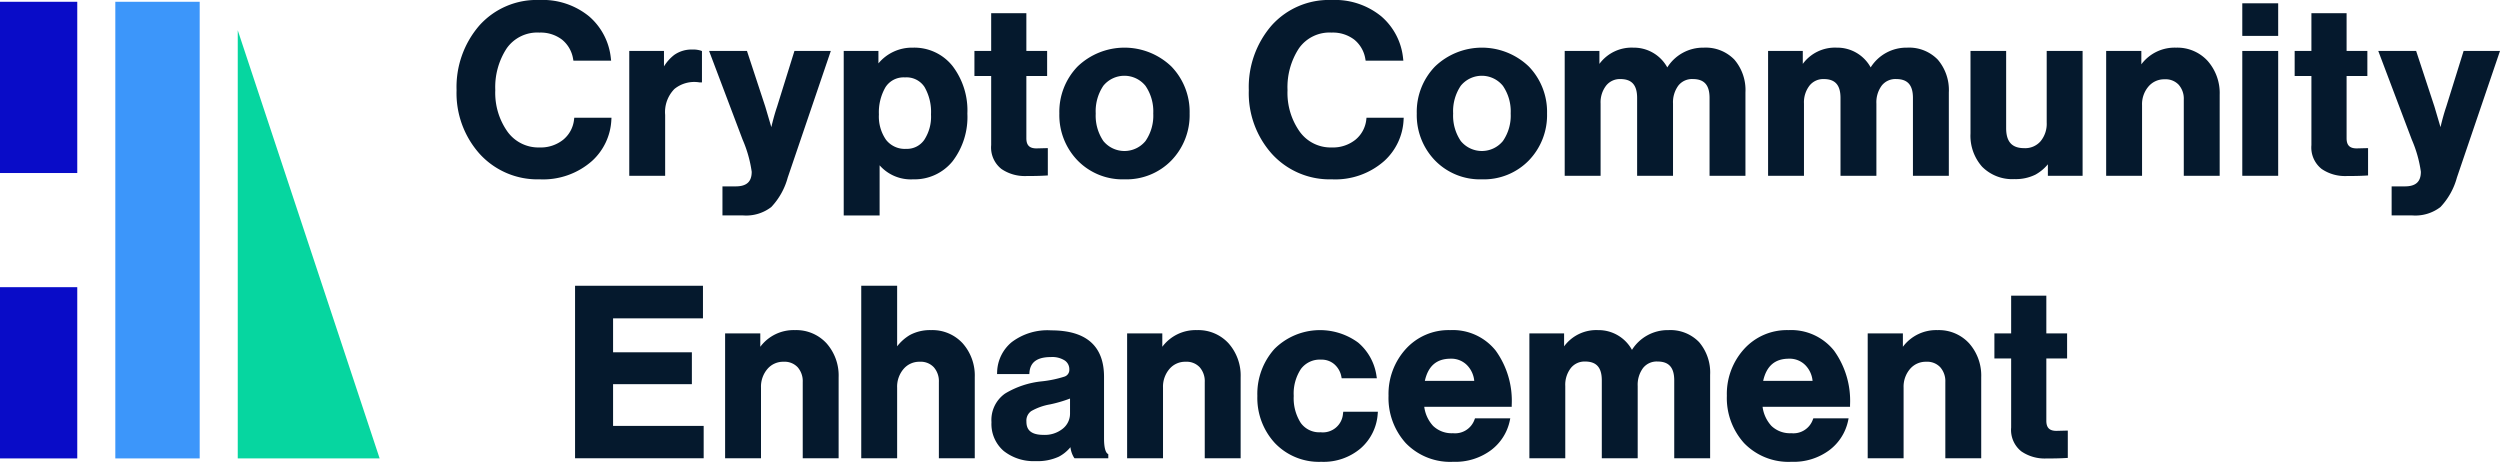
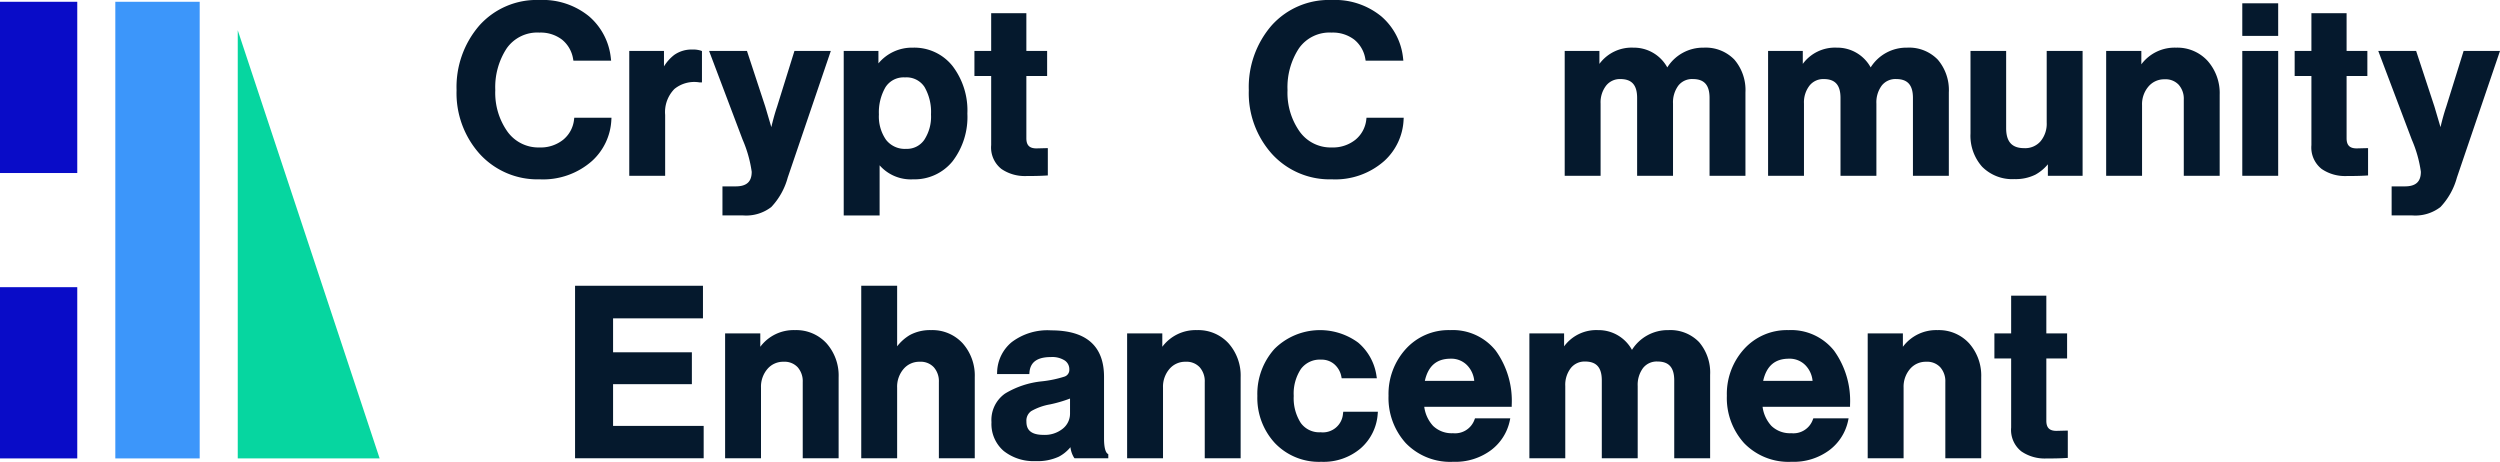
<svg xmlns="http://www.w3.org/2000/svg" id="Слой_1" data-name="Слой 1" viewBox="0 0 328.489 60.678">
  <defs>
    <style>.cls-1{fill:#06d6a0;}.cls-2{fill:#3c96fa;}.cls-3{fill:#090cc8;}.cls-4{fill:#05192d;}</style>
  </defs>
  <polygon class="cls-1" points="31.239 3.973 31.239 60.234 49.883 60.234 31.239 3.973" />
  <rect class="cls-2" x="15.152" y="0.234" width="11.087" height="60" />
  <rect class="cls-3" y="37.734" width="10.152" height="22.5" />
  <rect class="cls-3" y="0.234" width="10.152" height="22.5" />
  <path class="cls-4" d="M75.43,15.688a3.959,3.959,0,0,1-1.43,2.673,4.731,4.731,0,0,1-3.096,1.014A5.007,5.007,0,0,1,66.685,17.304a8.795,8.795,0,0,1-1.606-5.46,9.296,9.296,0,0,1,1.503-5.497,4.905,4.905,0,0,1,4.292-2.065,4.623,4.623,0,0,1,2.989.937,4.11,4.11,0,0,1,1.445,2.548l.037.205h4.954l-.032-.278A8.36,8.36,0,0,0,77.408,2.153,9.637,9.637,0,0,0,70.874,0a10.099,10.099,0,0,0-7.906,3.369,12.358,12.358,0,0,0-2.977,8.475,11.95,11.95,0,0,0,3.058,8.4,10.259,10.259,0,0,0,7.856,3.319,9.712,9.712,0,0,0,6.896-2.423,7.787,7.787,0,0,0,2.529-5.407l.016-.265H75.457Z" />
  <path class="cls-4" d="M82.682,6.695V23.099h4.716v-8a4.338,4.338,0,0,1,1.217-3.408,4.135,4.135,0,0,1,3.276-.868h.343V6.708l-.165-.06a3.287,3.287,0,0,0-1.077-.139,3.962,3.962,0,0,0-2.412.715,5.644,5.644,0,0,0-1.337,1.499V6.695Z" />
  <path class="cls-4" d="M103.504,23.332l5.549-16.307.113-.33h-4.78L102.102,14.025c-.263.77-.515,1.668-.753,2.679L100.56,14.028l-2.412-7.333H93.172l4.405,11.652A16.298,16.298,0,0,1,98.771,22.569c0,1.31-.669,1.92-2.105,1.92H94.927v3.817h2.729a5.411,5.411,0,0,0,3.686-1.102A9.12,9.12,0,0,0,103.504,23.332Z" />
  <path class="cls-4" d="M119.977,23.563a6.433,6.433,0,0,0,5.183-2.368,9.571,9.571,0,0,0,1.949-6.282,9.613,9.613,0,0,0-1.947-6.234,6.416,6.416,0,0,0-5.216-2.417,5.718,5.718,0,0,0-4.524,2.067V6.695h-4.561V28.307h4.716V21.721A5.46,5.46,0,0,0,119.977,23.563Zm-1.055-13.392a2.816,2.816,0,0,1,2.55,1.251,6.555,6.555,0,0,1,.858,3.614,5.551,5.551,0,0,1-.896,3.354,2.763,2.763,0,0,1-2.357,1.17,3.124,3.124,0,0,1-2.654-1.188,5.361,5.361,0,0,1-.939-3.335,6.589,6.589,0,0,1,.859-3.57A2.817,2.817,0,0,1,118.922,10.172Z" />
  <path class="cls-4" d="M137.446,23.066l.234-.015V19.461l-1.49.038c-.921,0-1.331-.41-1.331-1.331V9.985h2.729v-3.29h-2.729v-4.96h-4.623v4.96h-2.201v3.29h2.201v9.081a3.592,3.592,0,0,0,1.345,3.133,5.416,5.416,0,0,0,3.215.931C135.901,23.13,136.793,23.108,137.446,23.066Z" />
-   <path class="cls-4" d="M147.753,23.563a8.235,8.235,0,0,0,6.162-2.479,8.559,8.559,0,0,0,2.396-6.172,8.561,8.561,0,0,0-2.396-6.173,8.901,8.901,0,0,0-12.325,0,8.561,8.561,0,0,0-2.396,6.173,8.559,8.559,0,0,0,2.396,6.172A8.236,8.236,0,0,0,147.753,23.563ZM144.977,11.265a3.566,3.566,0,0,1,5.536.017,5.932,5.932,0,0,1,1.02,3.632,5.863,5.863,0,0,1-1.019,3.614,3.578,3.578,0,0,1-5.537.002,5.928,5.928,0,0,1-1.004-3.616A5.993,5.993,0,0,1,144.977,11.265Z" />
  <path class="cls-4" d="M179.527,15.688a3.959,3.959,0,0,1-1.43,2.673,4.731,4.731,0,0,1-3.096,1.014,5.007,5.007,0,0,1-4.22-2.071,8.795,8.795,0,0,1-1.606-5.46,9.296,9.296,0,0,1,1.503-5.497,4.905,4.905,0,0,1,4.292-2.065,4.623,4.623,0,0,1,2.989.937,4.11,4.11,0,0,1,1.445,2.548l.037.205h4.954l-.032-.278a8.36,8.36,0,0,0-2.859-5.539A9.637,9.637,0,0,0,174.97,0,10.099,10.099,0,0,0,167.064,3.369a12.358,12.358,0,0,0-2.977,8.475,11.95,11.95,0,0,0,3.058,8.4,10.259,10.259,0,0,0,7.856,3.319,9.712,9.712,0,0,0,6.896-2.423,7.787,7.787,0,0,0,2.529-5.407l.016-.265h-4.89Z" />
-   <path class="cls-4" d="M194.717,23.563a8.235,8.235,0,0,0,6.162-2.479,8.559,8.559,0,0,0,2.396-6.172,8.561,8.561,0,0,0-2.396-6.173,8.901,8.901,0,0,0-12.325,0,8.561,8.561,0,0,0-2.396,6.173,8.559,8.559,0,0,0,2.396,6.172A8.236,8.236,0,0,0,194.717,23.563ZM191.941,11.265a3.566,3.566,0,0,1,5.536.017,5.932,5.932,0,0,1,1.02,3.632,5.864,5.864,0,0,1-1.019,3.614,3.578,3.578,0,0,1-5.537.002,5.928,5.928,0,0,1-1.004-3.616A5.993,5.993,0,0,1,191.941,11.265Z" />
  <path class="cls-4" d="M223.856,6.262a5.549,5.549,0,0,0-4.781,2.595,5.004,5.004,0,0,0-4.457-2.595,5.249,5.249,0,0,0-4.462,2.133V6.695H205.595V23.099H210.311V13.61a3.594,3.594,0,0,1,.731-2.366,2.305,2.305,0,0,1,1.87-.855c1.5,0,2.199.787,2.199,2.478V23.099h4.716V13.61a3.694,3.694,0,0,1,.705-2.37,2.279,2.279,0,0,1,1.897-.852c1.5,0,2.199.787,2.199,2.478V23.099h4.716V12.153a6.158,6.158,0,0,0-1.445-4.308A5.241,5.241,0,0,0,223.856,6.262Z" />
  <path class="cls-4" d="M251.352,12.866V23.099h4.716V12.153a6.157,6.157,0,0,0-1.445-4.308,5.241,5.241,0,0,0-4.044-1.584,5.549,5.549,0,0,0-4.781,2.595,5.004,5.004,0,0,0-4.457-2.595,5.249,5.249,0,0,0-4.462,2.133V6.695h-4.561V23.099h4.716V13.61a3.594,3.594,0,0,1,.731-2.366,2.305,2.305,0,0,1,1.87-.855c1.5,0,2.199.787,2.199,2.478V23.099h4.716V13.61a3.694,3.694,0,0,1,.705-2.37,2.279,2.279,0,0,1,1.897-.852C250.653,10.389,251.352,11.176,251.352,12.866Z" />
  <path class="cls-4" d="M268.928,16.122a3.589,3.589,0,0,1-.807,2.439,2.671,2.671,0,0,1-2.137.906c-1.627,0-2.385-.837-2.385-2.633V6.695h-4.685V17.548a6.125,6.125,0,0,0,1.524,4.355,5.56,5.56,0,0,0,4.243,1.629,5.838,5.838,0,0,0,2.769-.587,5.761,5.761,0,0,0,1.632-1.356v1.51H273.644V6.695h-4.716Z" />
  <path class="cls-4" d="M285.918,6.262a5.457,5.457,0,0,0-4.555,2.19V6.695h-4.623V23.099h4.716V13.827a3.58,3.58,0,0,1,.851-2.468,2.701,2.701,0,0,1,2.123-.939,2.342,2.342,0,0,1,1.846.723,2.764,2.764,0,0,1,.664,1.941V23.099h4.716V12.464a6.38,6.38,0,0,0-1.585-4.463A5.392,5.392,0,0,0,285.918,6.262Z" />
  <rect class="cls-4" x="294.627" y="6.695" width="4.716" height="16.403" />
  <rect class="cls-4" x="294.627" y="0.434" width="4.716" height="4.282" />
  <path class="cls-4" d="M308.332,18.168V9.985H311.061v-3.29H308.332v-4.96h-4.623v4.96h-2.201v3.29h2.201v9.081a3.592,3.592,0,0,0,1.345,3.133,5.416,5.416,0,0,0,3.215.931c1.105,0,1.998-.021,2.65-.063l.234-.015V19.461l-1.49.038C308.743,19.499,308.332,19.089,308.332,18.168Z" />
  <path class="cls-4" d="M323.708,6.695l-2.284,7.33c-.263.77-.515,1.668-.753,2.679l-.789-2.676-2.412-7.333h-4.976l4.405,11.652a16.298,16.298,0,0,1,1.193,4.222c0,1.31-.669,1.92-2.105,1.92H314.25v3.817H316.979a5.411,5.411,0,0,0,3.686-1.102,9.12,9.12,0,0,0,2.162-3.873l5.549-16.307.113-.33Z" />
  <polygon class="cls-4" points="80.555 50.478 90.909 50.478 90.909 46.29 80.555 46.29 80.555 41.83 92.366 41.83 92.366 37.548 75.56 37.548 75.56 60.213 92.459 60.213 92.459 55.962 80.555 55.962 80.555 50.478" />
  <path class="cls-4" d="M104.454,43.376a5.457,5.457,0,0,0-4.555,2.19V43.809h-4.623V60.213H99.992V50.941a3.58,3.58,0,0,1,.851-2.468,2.701,2.701,0,0,1,2.123-.939,2.342,2.342,0,0,1,1.846.723,2.764,2.764,0,0,1,.664,1.941V60.213h4.716V49.578a6.38,6.38,0,0,0-1.585-4.463A5.392,5.392,0,0,0,104.454,43.376Z" />
  <path class="cls-4" d="M122.341,43.376a5.582,5.582,0,0,0-2.773.637,5.951,5.951,0,0,0-1.688,1.493v-7.958h-4.716v22.665h4.716V50.941a3.58,3.58,0,0,1,.851-2.468,2.701,2.701,0,0,1,2.123-.939,2.342,2.342,0,0,1,1.846.723,2.764,2.764,0,0,1,.664,1.941V60.213h4.716V49.578a6.38,6.38,0,0,0-1.585-4.463A5.392,5.392,0,0,0,122.341,43.376Z" />
  <path class="cls-4" d="M145.065,57.606V49.516c0-4.054-2.337-6.108-6.946-6.108a7.781,7.781,0,0,0-5.185,1.548,5.281,5.281,0,0,0-1.916,3.931l-.011.26h4.242l.019-.229c.112-1.347,1.035-2.002,2.82-2.002a3.045,3.045,0,0,1,1.834.462,1.384,1.384,0,0,1,.582,1.179.924.924,0,0,1-.65.932,14.905,14.905,0,0,1-2.979.619,11.601,11.601,0,0,0-4.816,1.605,4.235,4.235,0,0,0-1.784,3.757,4.679,4.679,0,0,0,1.609,3.787,6.333,6.333,0,0,0,4.189,1.33,6.659,6.659,0,0,0,3.062-.587,4.932,4.932,0,0,0,1.516-1.242,3.344,3.344,0,0,0,.463,1.359l.075.098h4.435v-.533l-.104-.075C145.35,59.482,145.065,59.059,145.065,57.606Zm-4.468-5.24v1.985a2.519,2.519,0,0,1-.924,1.953,3.752,3.752,0,0,1-2.577.835c-1.999,0-2.23-1.007-2.23-1.765a1.522,1.522,0,0,1,.636-1.359,7.65,7.65,0,0,1,2.457-.878A17.332,17.332,0,0,0,140.597,52.366Z" />
  <path class="cls-4" d="M157.277,43.376a5.457,5.457,0,0,0-4.555,2.19V43.809H148.099V60.213h4.716V50.941a3.58,3.58,0,0,1,.851-2.468,2.701,2.701,0,0,1,2.123-.939,2.342,2.342,0,0,1,1.846.723,2.764,2.764,0,0,1,.664,1.941V60.213h4.716V49.578a6.38,6.38,0,0,0-1.585-4.463A5.392,5.392,0,0,0,157.277,43.376Z" />
  <path class="cls-4" d="M176.467,54.311a2.655,2.655,0,0,1-2.945,2.487,2.985,2.985,0,0,1-2.618-1.244,6.009,6.009,0,0,1-.914-3.527,5.854,5.854,0,0,1,.942-3.54,3.078,3.078,0,0,1,2.651-1.232,2.542,2.542,0,0,1,1.757.619,2.859,2.859,0,0,1,.912,1.629l.04.201h4.622l-.047-.29a7.008,7.008,0,0,0-2.412-4.398,8.481,8.481,0,0,0-10.993.828,8.85,8.85,0,0,0-2.251,6.184,8.734,8.734,0,0,0,2.3,6.185,7.995,7.995,0,0,0,6.104,2.466,7.519,7.519,0,0,0,5.188-1.784,6.604,6.604,0,0,0,2.222-4.521l.022-.271h-4.546Z" />
  <path class="cls-4" d="M190.54,43.376a7.582,7.582,0,0,0-5.826,2.483,8.781,8.781,0,0,0-2.267,6.137,8.834,8.834,0,0,0,2.268,6.23,8.112,8.112,0,0,0,6.229,2.451,7.856,7.856,0,0,0,4.99-1.542,6.523,6.523,0,0,0,2.447-3.865l.062-.301h-4.634l-.062.161a2.711,2.711,0,0,1-2.836,1.792,3.518,3.518,0,0,1-2.612-.964,4.572,4.572,0,0,1-1.158-2.504h11.492v-.25a11.274,11.274,0,0,0-2.101-7.13A7.209,7.209,0,0,0,190.54,43.376Zm-3.321,6.665c.439-1.957,1.549-2.91,3.384-2.91a2.898,2.898,0,0,1,2.177.87,3.393,3.393,0,0,1,.929,2.04Z" />
  <path class="cls-4" d="M219.215,43.376a5.549,5.549,0,0,0-4.781,2.595,5.004,5.004,0,0,0-4.457-2.595,5.249,5.249,0,0,0-4.462,2.133V43.809h-4.561V60.213h4.716V50.724a3.594,3.594,0,0,1,.731-2.366,2.305,2.305,0,0,1,1.87-.855c1.5,0,2.199.787,2.199,2.478V60.213h4.716V50.724a3.694,3.694,0,0,1,.705-2.37,2.279,2.279,0,0,1,1.897-.852c1.5,0,2.199.787,2.199,2.478V60.213h4.716V49.267a6.157,6.157,0,0,0-1.445-4.308A5.241,5.241,0,0,0,219.215,43.376Z" />
  <path class="cls-4" d="M234.994,43.376a7.582,7.582,0,0,0-5.826,2.483,8.781,8.781,0,0,0-2.267,6.137,8.834,8.834,0,0,0,2.268,6.23,8.112,8.112,0,0,0,6.229,2.451,7.856,7.856,0,0,0,4.99-1.542,6.522,6.522,0,0,0,2.447-3.865l.062-.301h-4.634l-.062.161a2.711,2.711,0,0,1-2.836,1.792,3.518,3.518,0,0,1-2.612-.964,4.572,4.572,0,0,1-1.158-2.504h11.492v-.25a11.274,11.274,0,0,0-2.101-7.13A7.209,7.209,0,0,0,234.994,43.376Zm-3.321,6.665c.439-1.957,1.549-2.91,3.384-2.91a2.898,2.898,0,0,1,2.177.87,3.393,3.393,0,0,1,.929,2.04Z" />
  <path class="cls-4" d="M254.586,43.376a5.457,5.457,0,0,0-4.555,2.19V43.809h-4.623V60.213h4.716V50.941a3.58,3.58,0,0,1,.851-2.468,2.701,2.701,0,0,1,2.123-.939,2.342,2.342,0,0,1,1.846.723,2.764,2.764,0,0,1,.664,1.941V60.213H260.323V49.578a6.38,6.38,0,0,0-1.585-4.463A5.392,5.392,0,0,0,254.586,43.376Z" />
  <path class="cls-4" d="M268.879,55.282V47.099h2.729v-3.29H268.879v-4.96h-4.623v4.96h-2.201v3.29h2.201v9.081a3.592,3.592,0,0,0,1.345,3.133,5.416,5.416,0,0,0,3.215.931c1.105,0,1.998-.021,2.65-.063l.234-.015V56.575l-1.49.038C269.289,56.613,268.879,56.203,268.879,55.282Z" />
</svg>